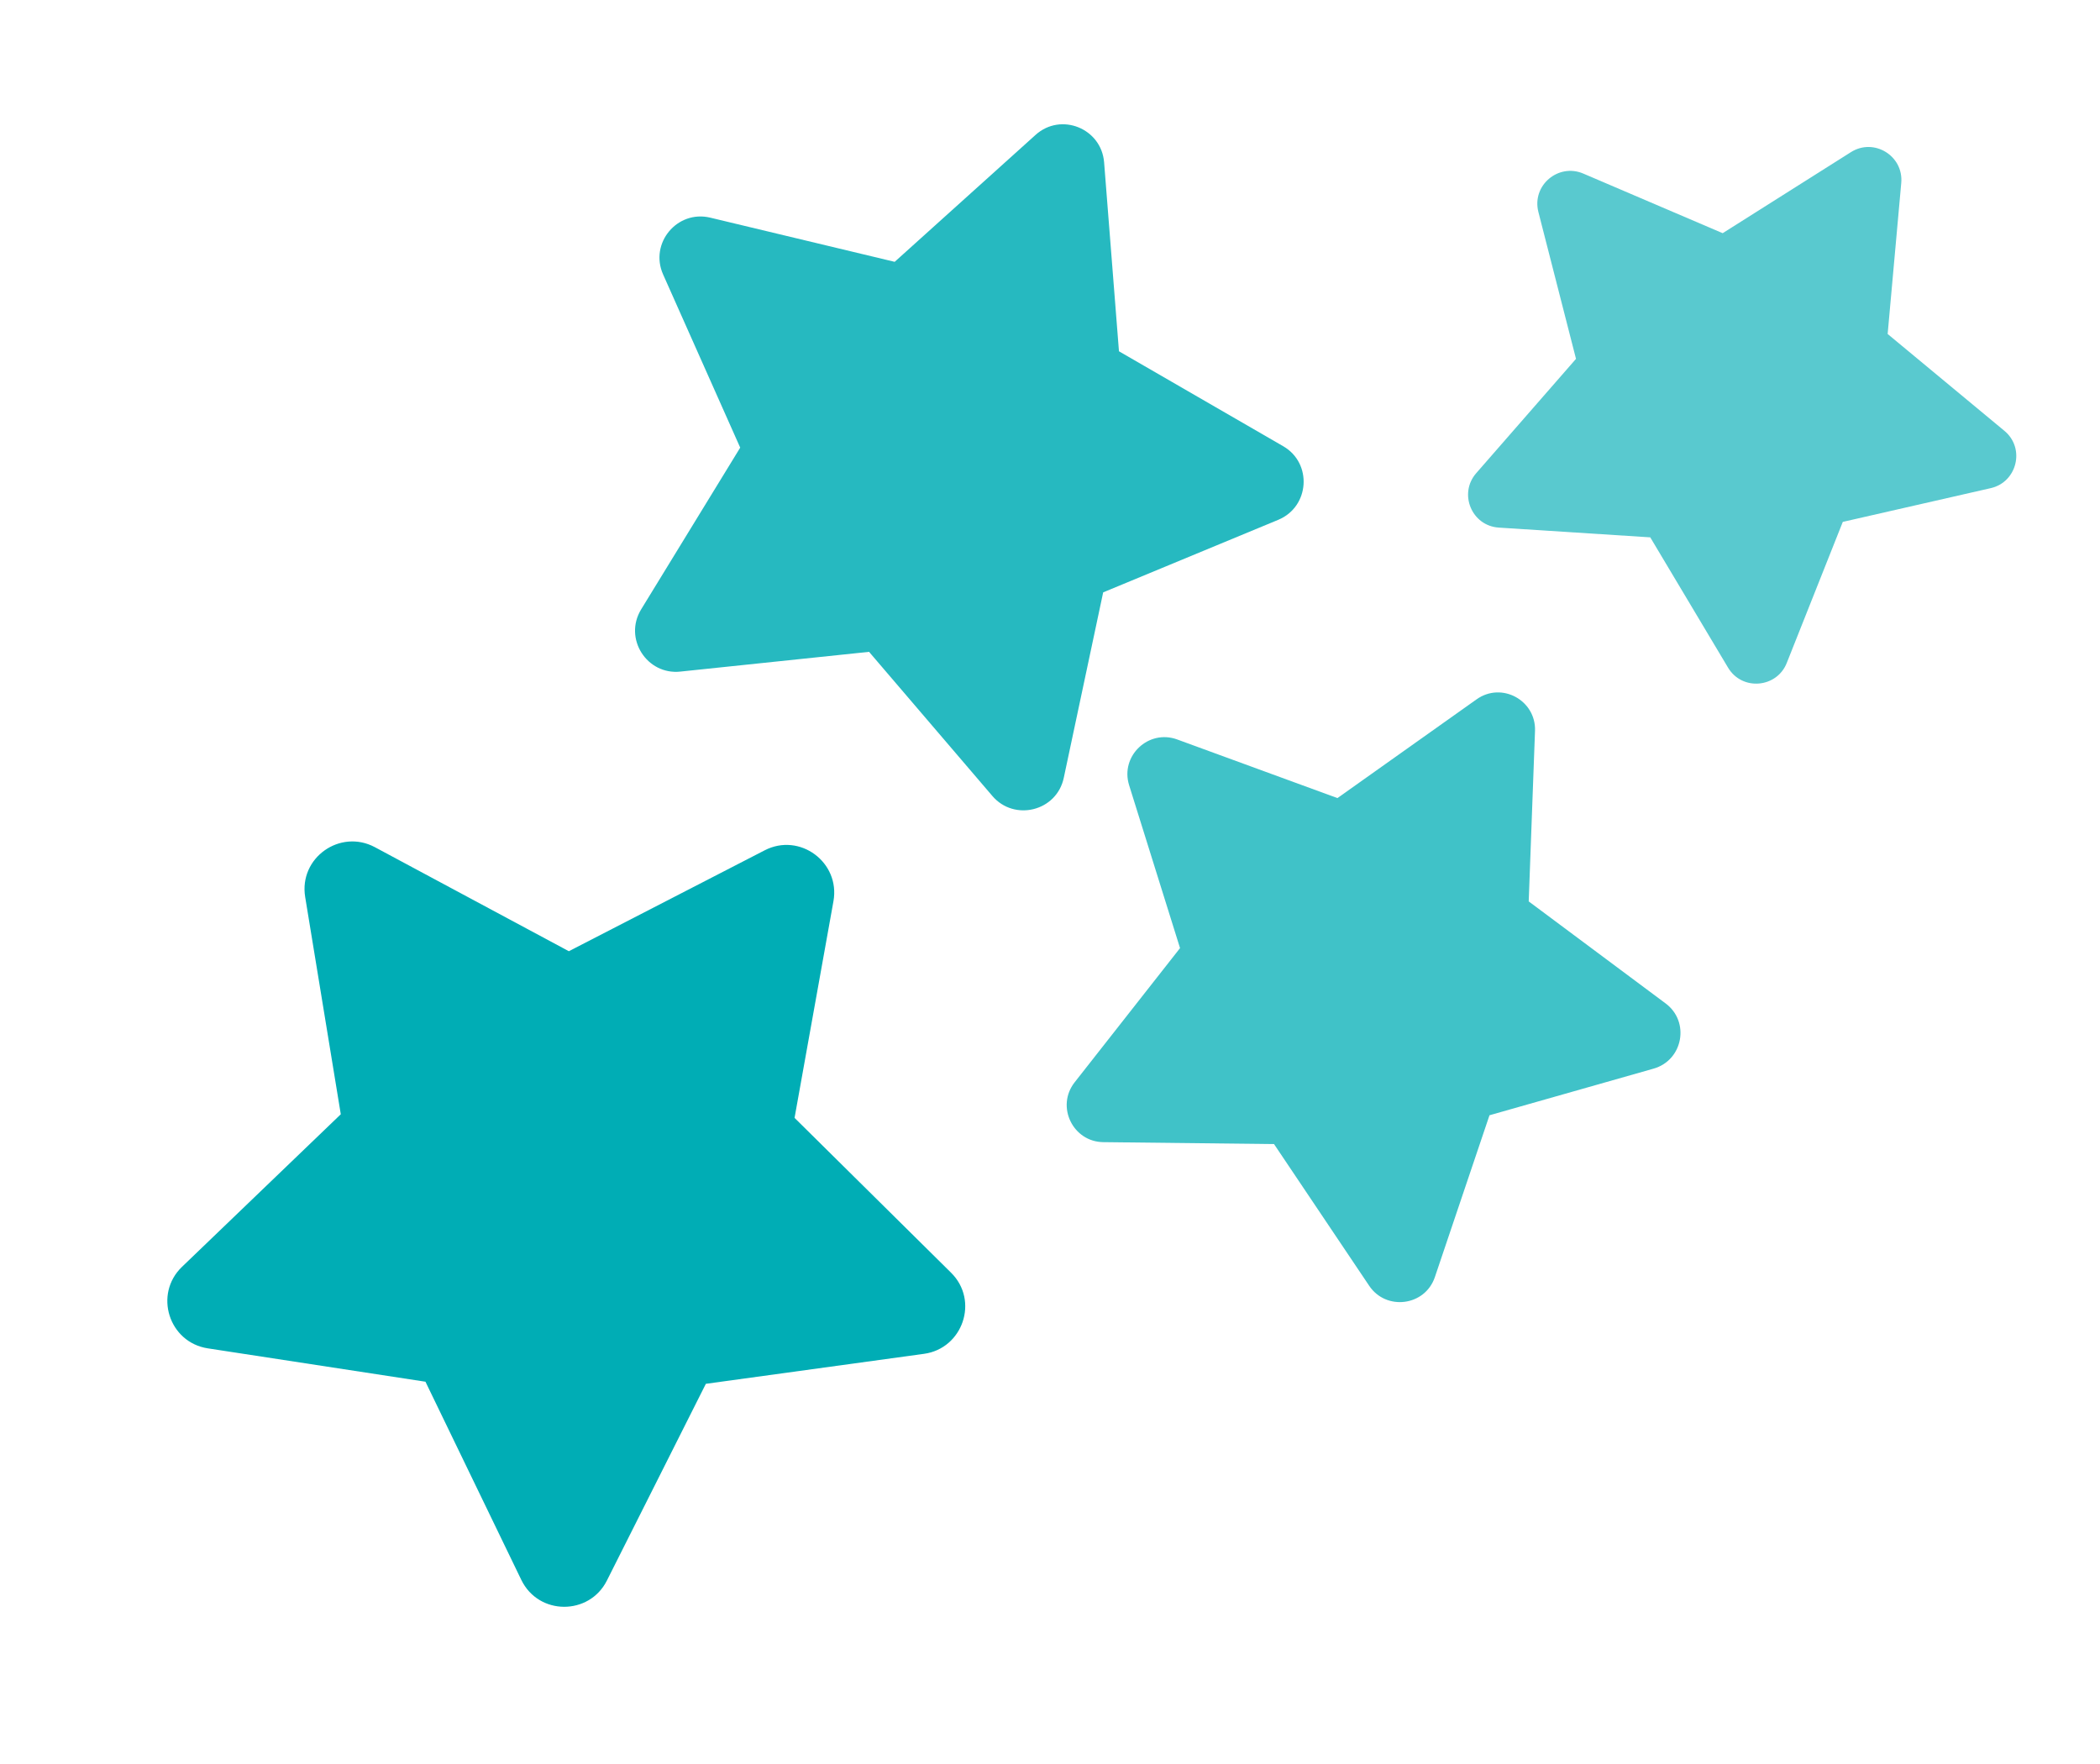
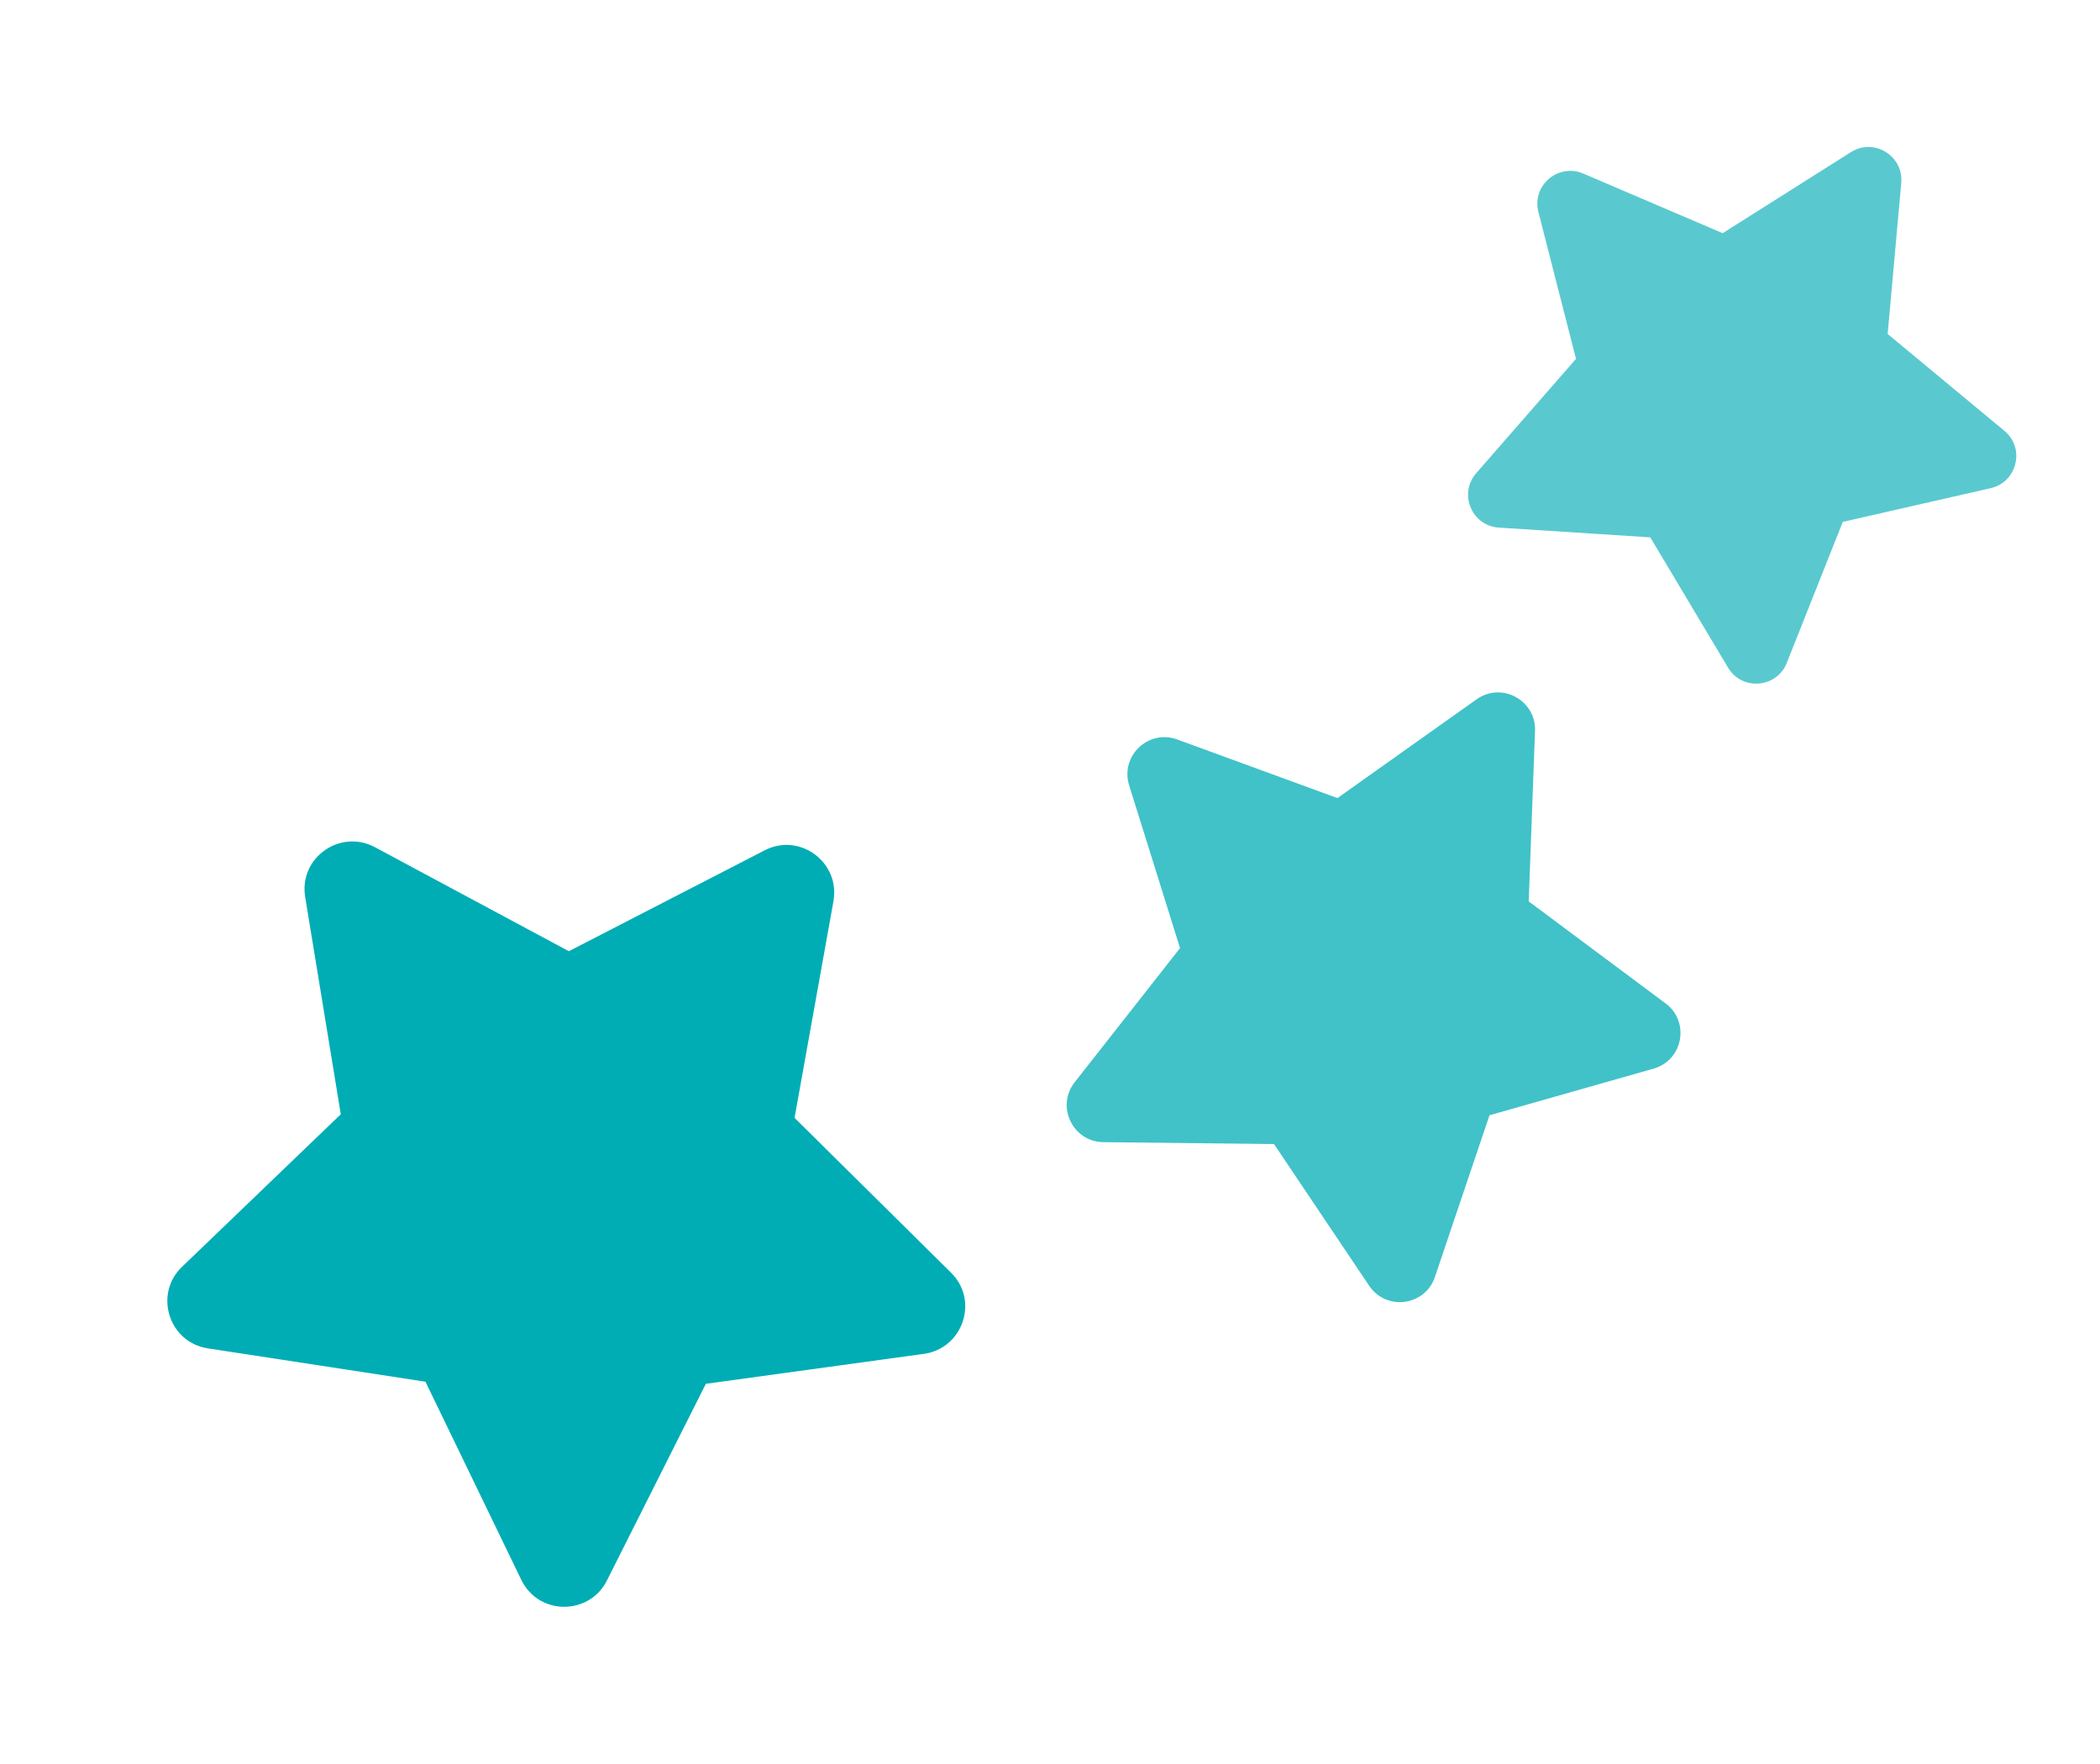
<svg xmlns="http://www.w3.org/2000/svg" width="25" height="21" viewBox="0 0 25 21" fill="none">
  <path d="M3.633 10.678L4.057 13.265L2.167 15.081C1.828 15.406 2.009 15.981 2.475 16.052L5.065 16.449L6.206 18.808C6.413 19.235 7.016 19.233 7.225 18.816L8.403 16.474L11 16.117C11.461 16.054 11.659 15.484 11.322 15.151L9.459 13.308L9.922 10.729C10.005 10.265 9.52 9.907 9.103 10.123L6.772 11.324L4.462 10.085C4.049 9.865 3.557 10.211 3.633 10.678Z" fill="#00ADB5" />
-   <path d="M12.328 1.606L10.651 3.117L8.455 2.591C8.061 2.497 7.729 2.896 7.894 3.267L8.812 5.329L7.633 7.254C7.42 7.602 7.702 8.039 8.101 7.995L10.346 7.76L11.814 9.476C12.074 9.781 12.579 9.659 12.664 9.26L13.133 7.052L15.218 6.188C15.592 6.032 15.626 5.514 15.276 5.312L13.321 4.182L13.144 1.931C13.111 1.529 12.631 1.333 12.328 1.606Z" fill="#00ADB5" fill-opacity="0.85" />
  <path d="M17.579 8.325L15.922 9.501L14.014 8.803C13.672 8.678 13.333 9 13.442 9.348L14.048 11.287L12.793 12.885C12.567 13.174 12.774 13.594 13.135 13.597L15.167 13.62L16.3 15.307C16.501 15.607 16.965 15.55 17.082 15.203L17.732 13.277L19.685 12.722C20.037 12.622 20.121 12.162 19.828 11.945L18.199 10.731L18.274 8.701C18.287 8.338 17.878 8.113 17.579 8.325Z" fill="#00ADB5" fill-opacity="0.75" />
  <path d="M18.314 2.523L18.762 4.272L17.574 5.633C17.361 5.877 17.52 6.261 17.844 6.281L19.646 6.397L20.572 7.948C20.739 8.228 21.153 8.191 21.271 7.892L21.938 6.213L23.7 5.811C24.012 5.74 24.113 5.337 23.862 5.129L22.472 3.976L22.634 2.178C22.663 1.855 22.309 1.638 22.035 1.811L20.508 2.776L18.848 2.066C18.551 1.94 18.234 2.207 18.314 2.523Z" fill="#00ADB5" fill-opacity="0.65" />
</svg>